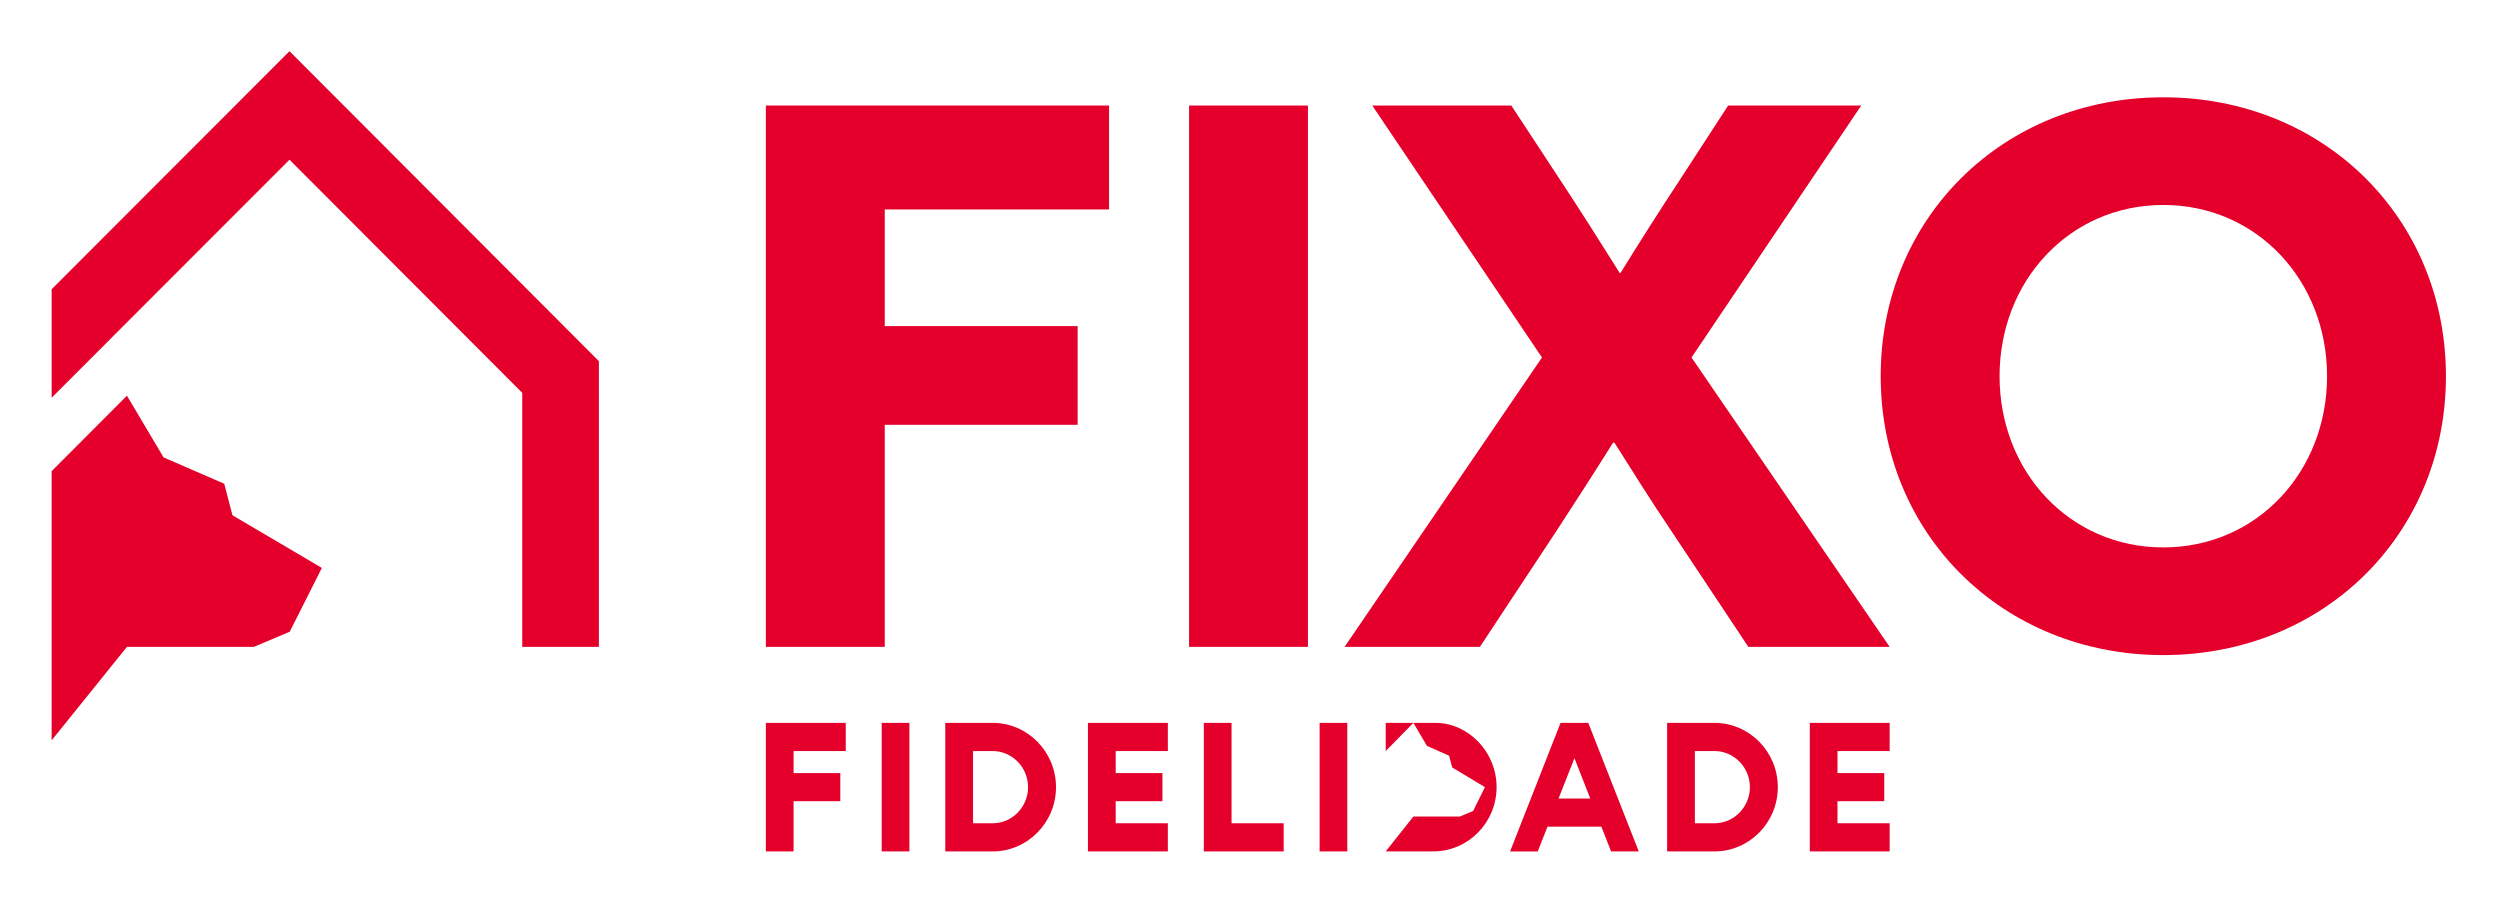
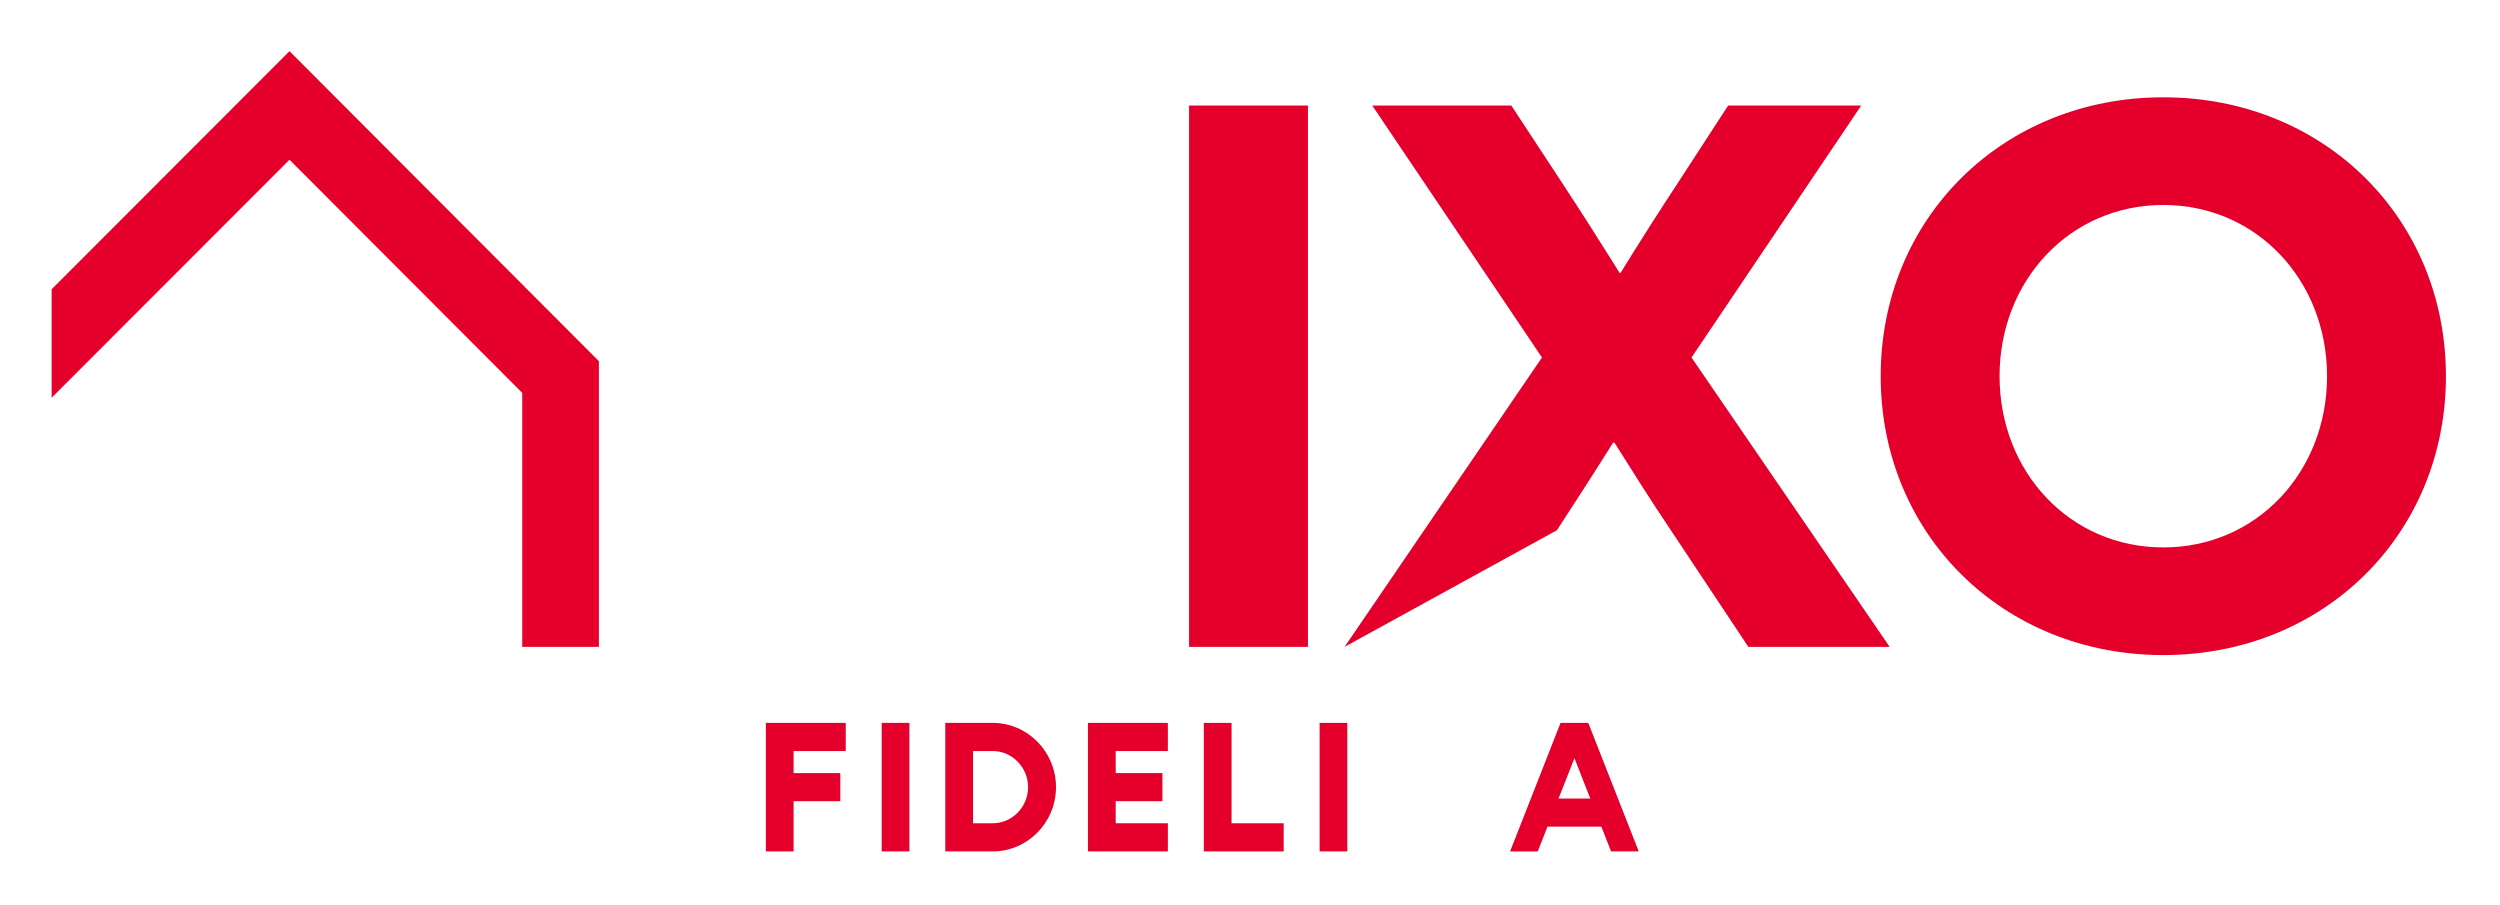
<svg xmlns="http://www.w3.org/2000/svg" width="616px" height="223px" viewBox="0 0 616 223" version="1.1">
  <title>Fixo_red</title>
  <g id="Fixo_red" stroke="none" stroke-width="1" fill="none" fill-rule="evenodd">
    <g id="g26" transform="translate(308, 111.5) scale(-1, 1) rotate(-180) translate(-308, -111.5) translate(12, 12)" fill="#E4002B">
      <g id="g28-Clipped">
        <g id="g28" transform="translate(0.667, -0)">
          <g id="g34" transform="translate(328.092, 1.05)">
-             <path d="M28,16 C28,7.273 20.997,0.163 12.397,0.163 L0.683,0.163 L7.501,8.764 L18.991,8.764 L22.232,10.139 L25.127,16 L17.064,20.847 L16.301,23.736 L10.831,26.171 L7.501,31.833 L0.683,24.892 L0.683,31.833 L12.957,31.833 C20.997,31.833 28,24.724 28,16" id="path36" />
-           </g>
+             </g>
          <g id="g38" transform="translate(219.942, 1.146)">
            <path d="M12,7 L7.147,7 L7.147,24.795 L12,24.795 C16.787,24.795 20.707,20.779 20.707,15.903 C20.707,11.017 16.787,7 12,7 M12,31.737 L0.308,31.737 L0.308,0.065 L12,0.065 C20.584,0.065 27.588,7.176 27.588,15.903 C27.588,24.624 20.584,31.737 12,31.737" id="path40" />
          </g>
          <g id="g42" transform="translate(397.775, 1.146)">
-             <path d="M12,7 L7.175,7 L7.175,24.795 L12,24.795 C16.823,24.795 20.731,20.779 20.731,15.903 C20.731,11.017 16.823,7 12,7 M12,31.737 L0.336,31.737 L0.336,0.065 L12,0.065 C20.608,0.065 27.612,7.176 27.612,15.903 C27.612,24.624 20.608,31.737 12,31.737" id="path44" />
-           </g>
+             </g>
          <g id="g46" transform="translate(176.043, 1.212)">
            <polygon id="path48" points="0 0 6.831 0 6.831 12.375 18.341 12.375 18.341 19.297 6.831 19.297 6.831 24.729 19.684 24.729 19.684 31.671 0 31.671" />
          </g>
          <g id="g50" transform="translate(255.093, 0.609)">
            <polygon id="path52" points="20 25.333 20 32.276 0.309 32.276 0.309 0.604 20 0.604 20 7.539 7.148 7.539 7.148 12.979 18.665 12.979 18.665 19.9 7.148 19.9 7.148 25.333" />
          </g>
          <polygon id="path54" points="312.485 1.213 319.308 1.213 319.308 32.885 312.485 32.885" />
          <g id="g56" transform="translate(283.787, 0.883)">
            <polygon id="path58" points="7 32 0.167 32 0.167 0.7 0.167 0.328 19.845 0.328 19.845 7.263 7 7.263" />
          </g>
          <polygon id="path60" points="204.58 1.213 211.412 1.213 211.412 32.885 204.58 32.885" />
          <g id="g62" transform="translate(432.943, 0.609)">
-             <polygon id="path64" points="20 25.333 20 32.276 0.321 32.276 0.321 0.604 20 0.604 20 7.539 7.147 7.539 7.147 12.979 18.669 12.979 18.669 19.9 7.147 19.9 7.147 25.333" />
-           </g>
+             </g>
          <g id="g66" transform="translate(359.359, 0.912)">
            <path d="M12,13.333 L15.919,23.279 L19.812,13.333 L12,13.333 Z M19.323,31.972 L12.492,31.972 L0.056,0.289 L6.875,0.289 L9.271,6.399 L22.551,6.399 L24.945,0.299 L31.764,0.299 L19.323,31.972 Z" id="path68" />
          </g>
          <g id="g70" transform="translate(176.043, 51.33)">
-             <polygon id="path72" points="0 133.667 84.561 133.667 84.561 108.059 29.293 108.059 29.293 79.319 76.824 79.319 76.824 55 29.293 55 29.293 0.284 0 0.284" />
-           </g>
+             </g>
          <polygon id="path74" points="280.32 184.996 309.613 184.996 309.613 51.613 280.32 51.613" />
          <g id="g76" transform="translate(317.943, 50.911)">
-             <path d="M49.333,72 L7.513,134.085 L41.779,134.085 L53.755,115.847 C58.728,108.293 63.888,100.187 68.492,92.817 L68.677,92.817 C73.099,100.003 78.257,108.109 83.231,115.663 L95.205,134.085 L127.999,134.085 L86.179,72 L135,0.703 L100.18,0.703 L81.204,29.259 C76.229,36.628 71.624,43.997 67.203,50.997 L66.835,50.997 C62.228,43.629 57.807,36.812 53.019,29.443 L34.041,0.703 L0.696,0.703 L49.333,72 Z" id="path78" />
+             <path d="M49.333,72 L7.513,134.085 L41.779,134.085 L53.755,115.847 C58.728,108.293 63.888,100.187 68.492,92.817 L68.677,92.817 C73.099,100.003 78.257,108.109 83.231,115.663 L95.205,134.085 L127.999,134.085 L86.179,72 L135,0.703 L100.18,0.703 L81.204,29.259 C76.229,36.628 71.624,43.997 67.203,50.997 L66.835,50.997 C62.228,43.629 57.807,36.812 53.019,29.443 L0.696,0.703 L49.333,72 Z" id="path78" />
          </g>
          <g id="g80" transform="translate(450.053, 48.972)">
            <path d="M110.667,69.333 C110.667,92.915 93.349,111.523 70.32,111.523 C47.291,111.523 29.973,92.915 29.973,69.333 C29.973,45.752 47.291,27.145 70.32,27.145 C93.349,27.145 110.667,45.752 110.667,69.333 M0.681,69.333 C0.681,108.205 30.711,138.052 70.32,138.052 C109.929,138.052 139.959,108.205 139.959,69.333 C139.959,30.461 109.929,0.616 70.32,0.616 C30.711,0.616 0.681,30.461 0.681,69.333" id="path82" />
          </g>
          <g id="g84" transform="translate(-0, 51.389)">
            <polygon id="path86" points="58.667 147 0.056 88.337 0.056 61.607 58.667 120.261 116.013 62.805 116.012 0.225 134.9 0.225 134.901 70.617" />
          </g>
          <g id="g88" transform="translate(0.048, 28.339)">
-             <polygon id="path90" points="58.667 27 49.829 23.273 18.564 23.273 0.007 0.239 0.007 66.565 18.564 85.161 27.589 69.961 42.539 63.464 44.565 55.697 66.596 42.723" />
-           </g>
+             </g>
        </g>
      </g>
    </g>
  </g>
</svg>